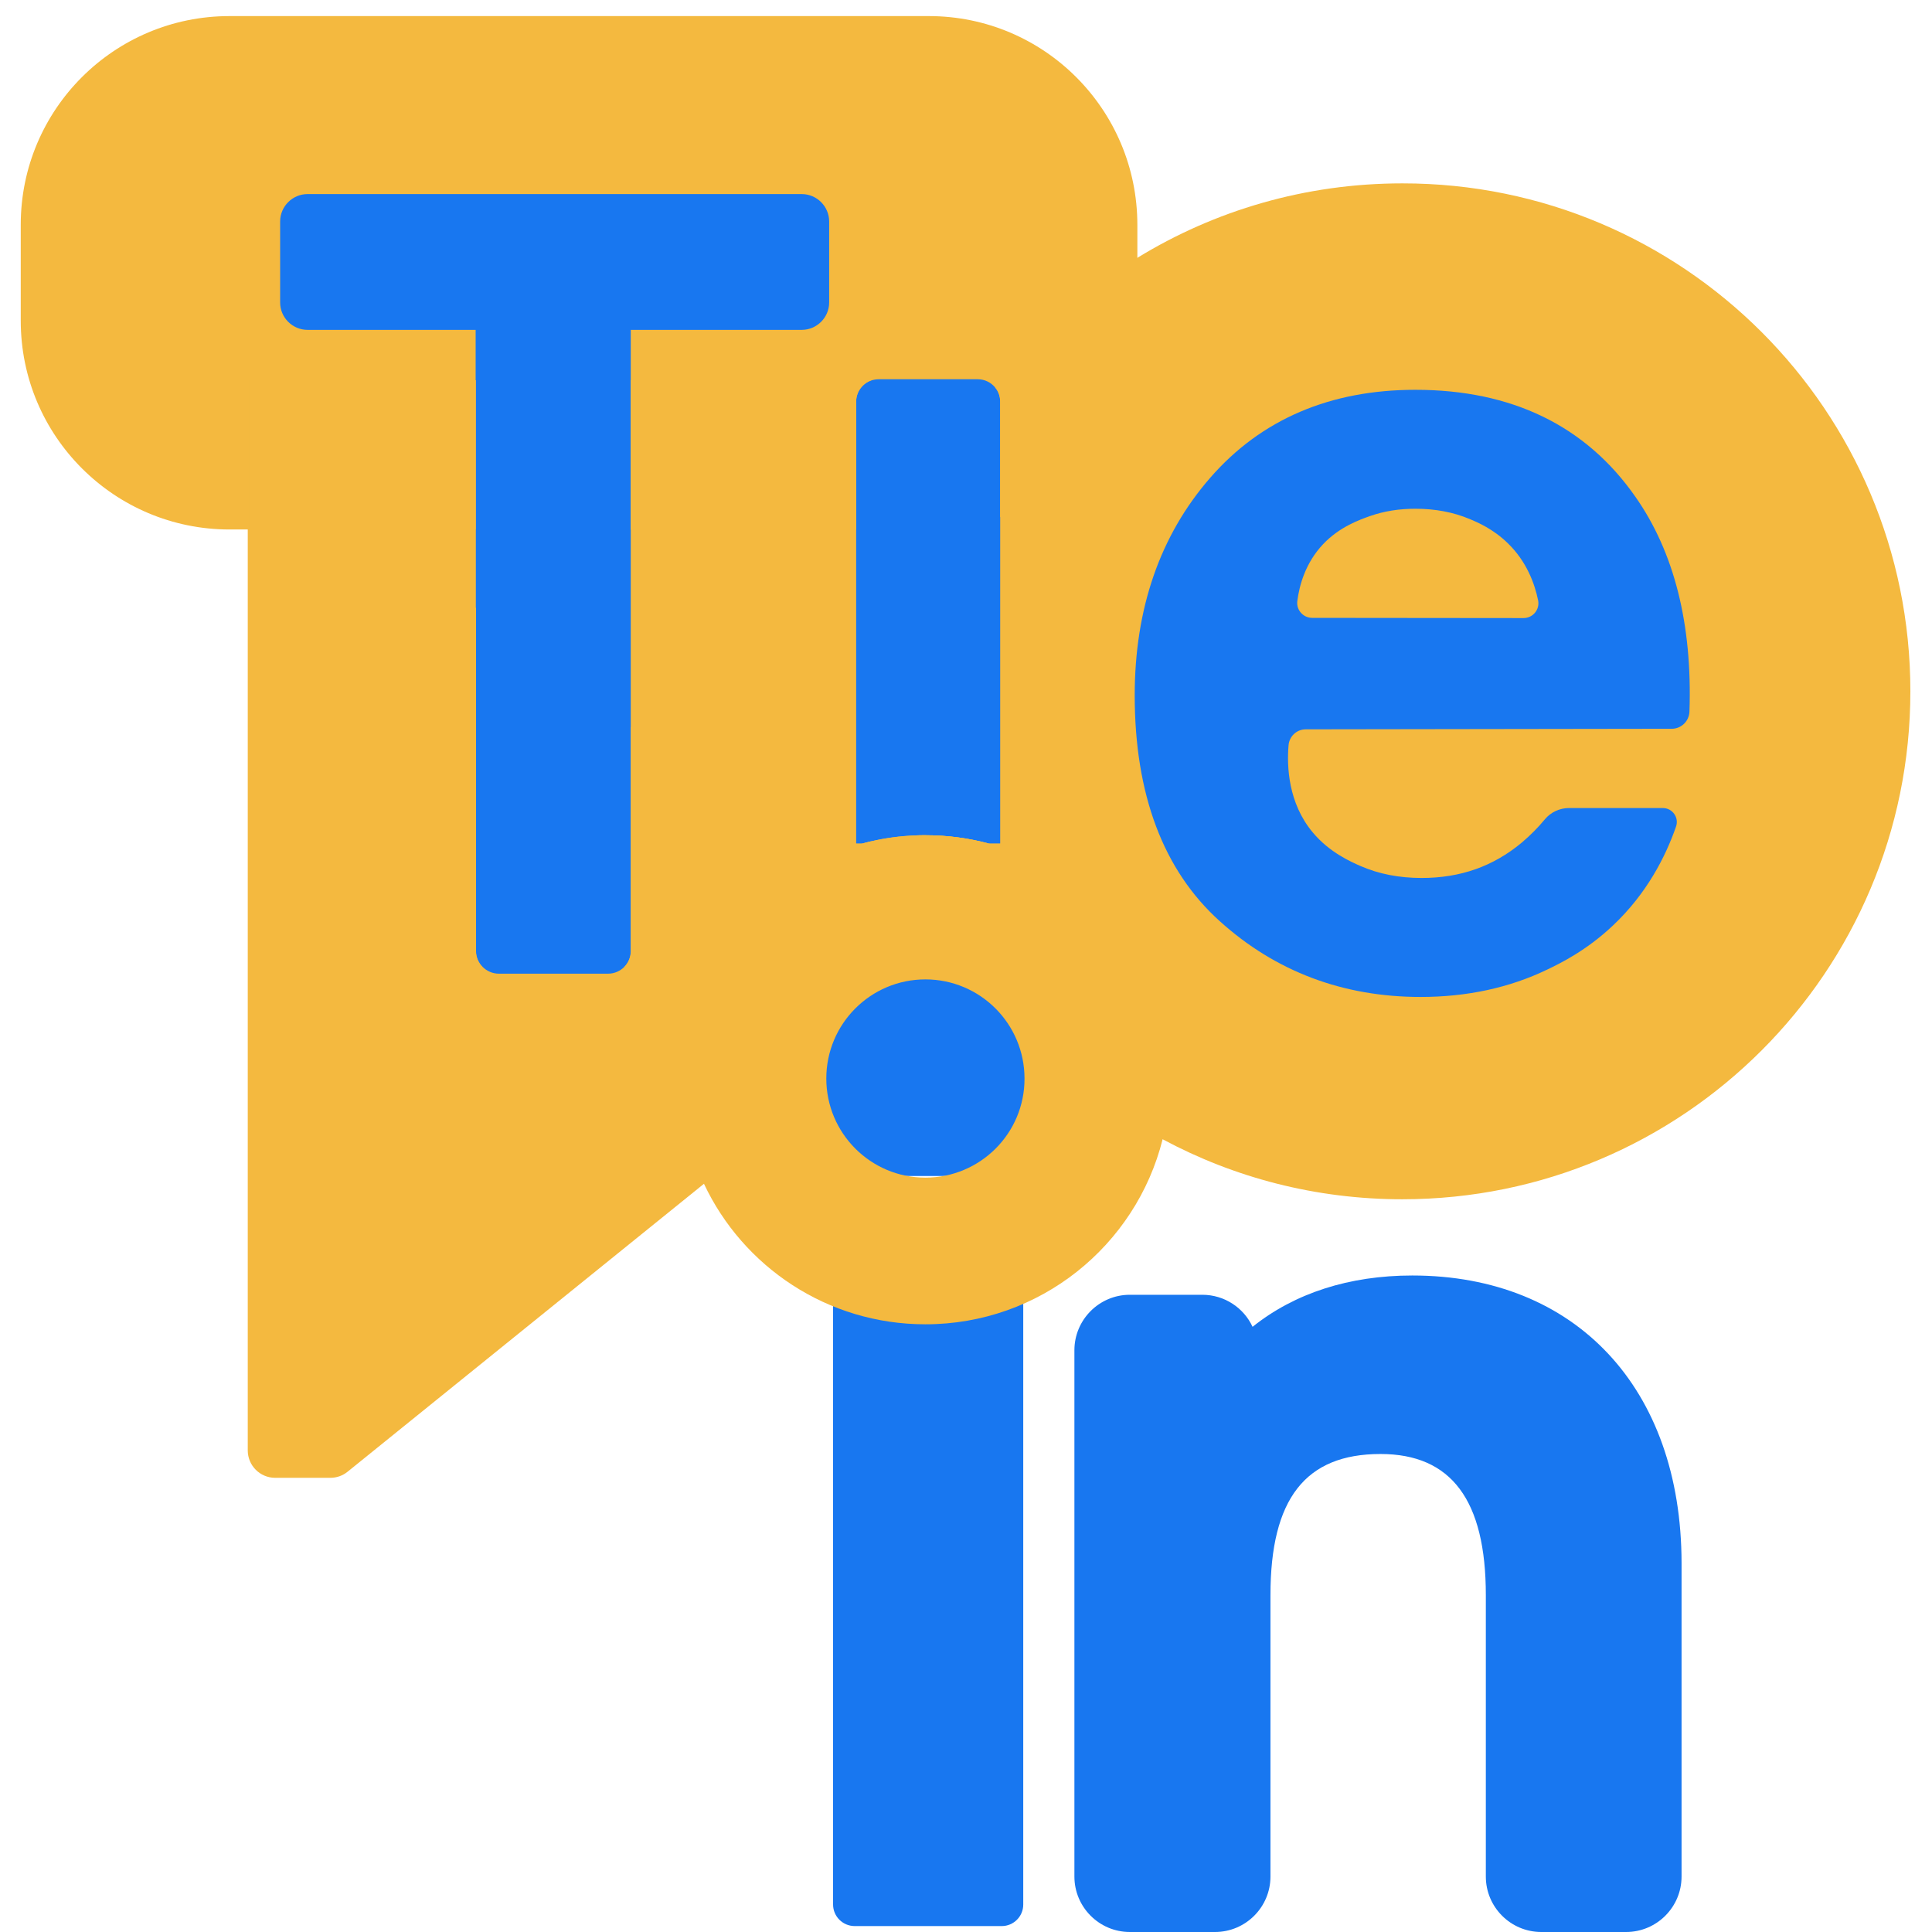
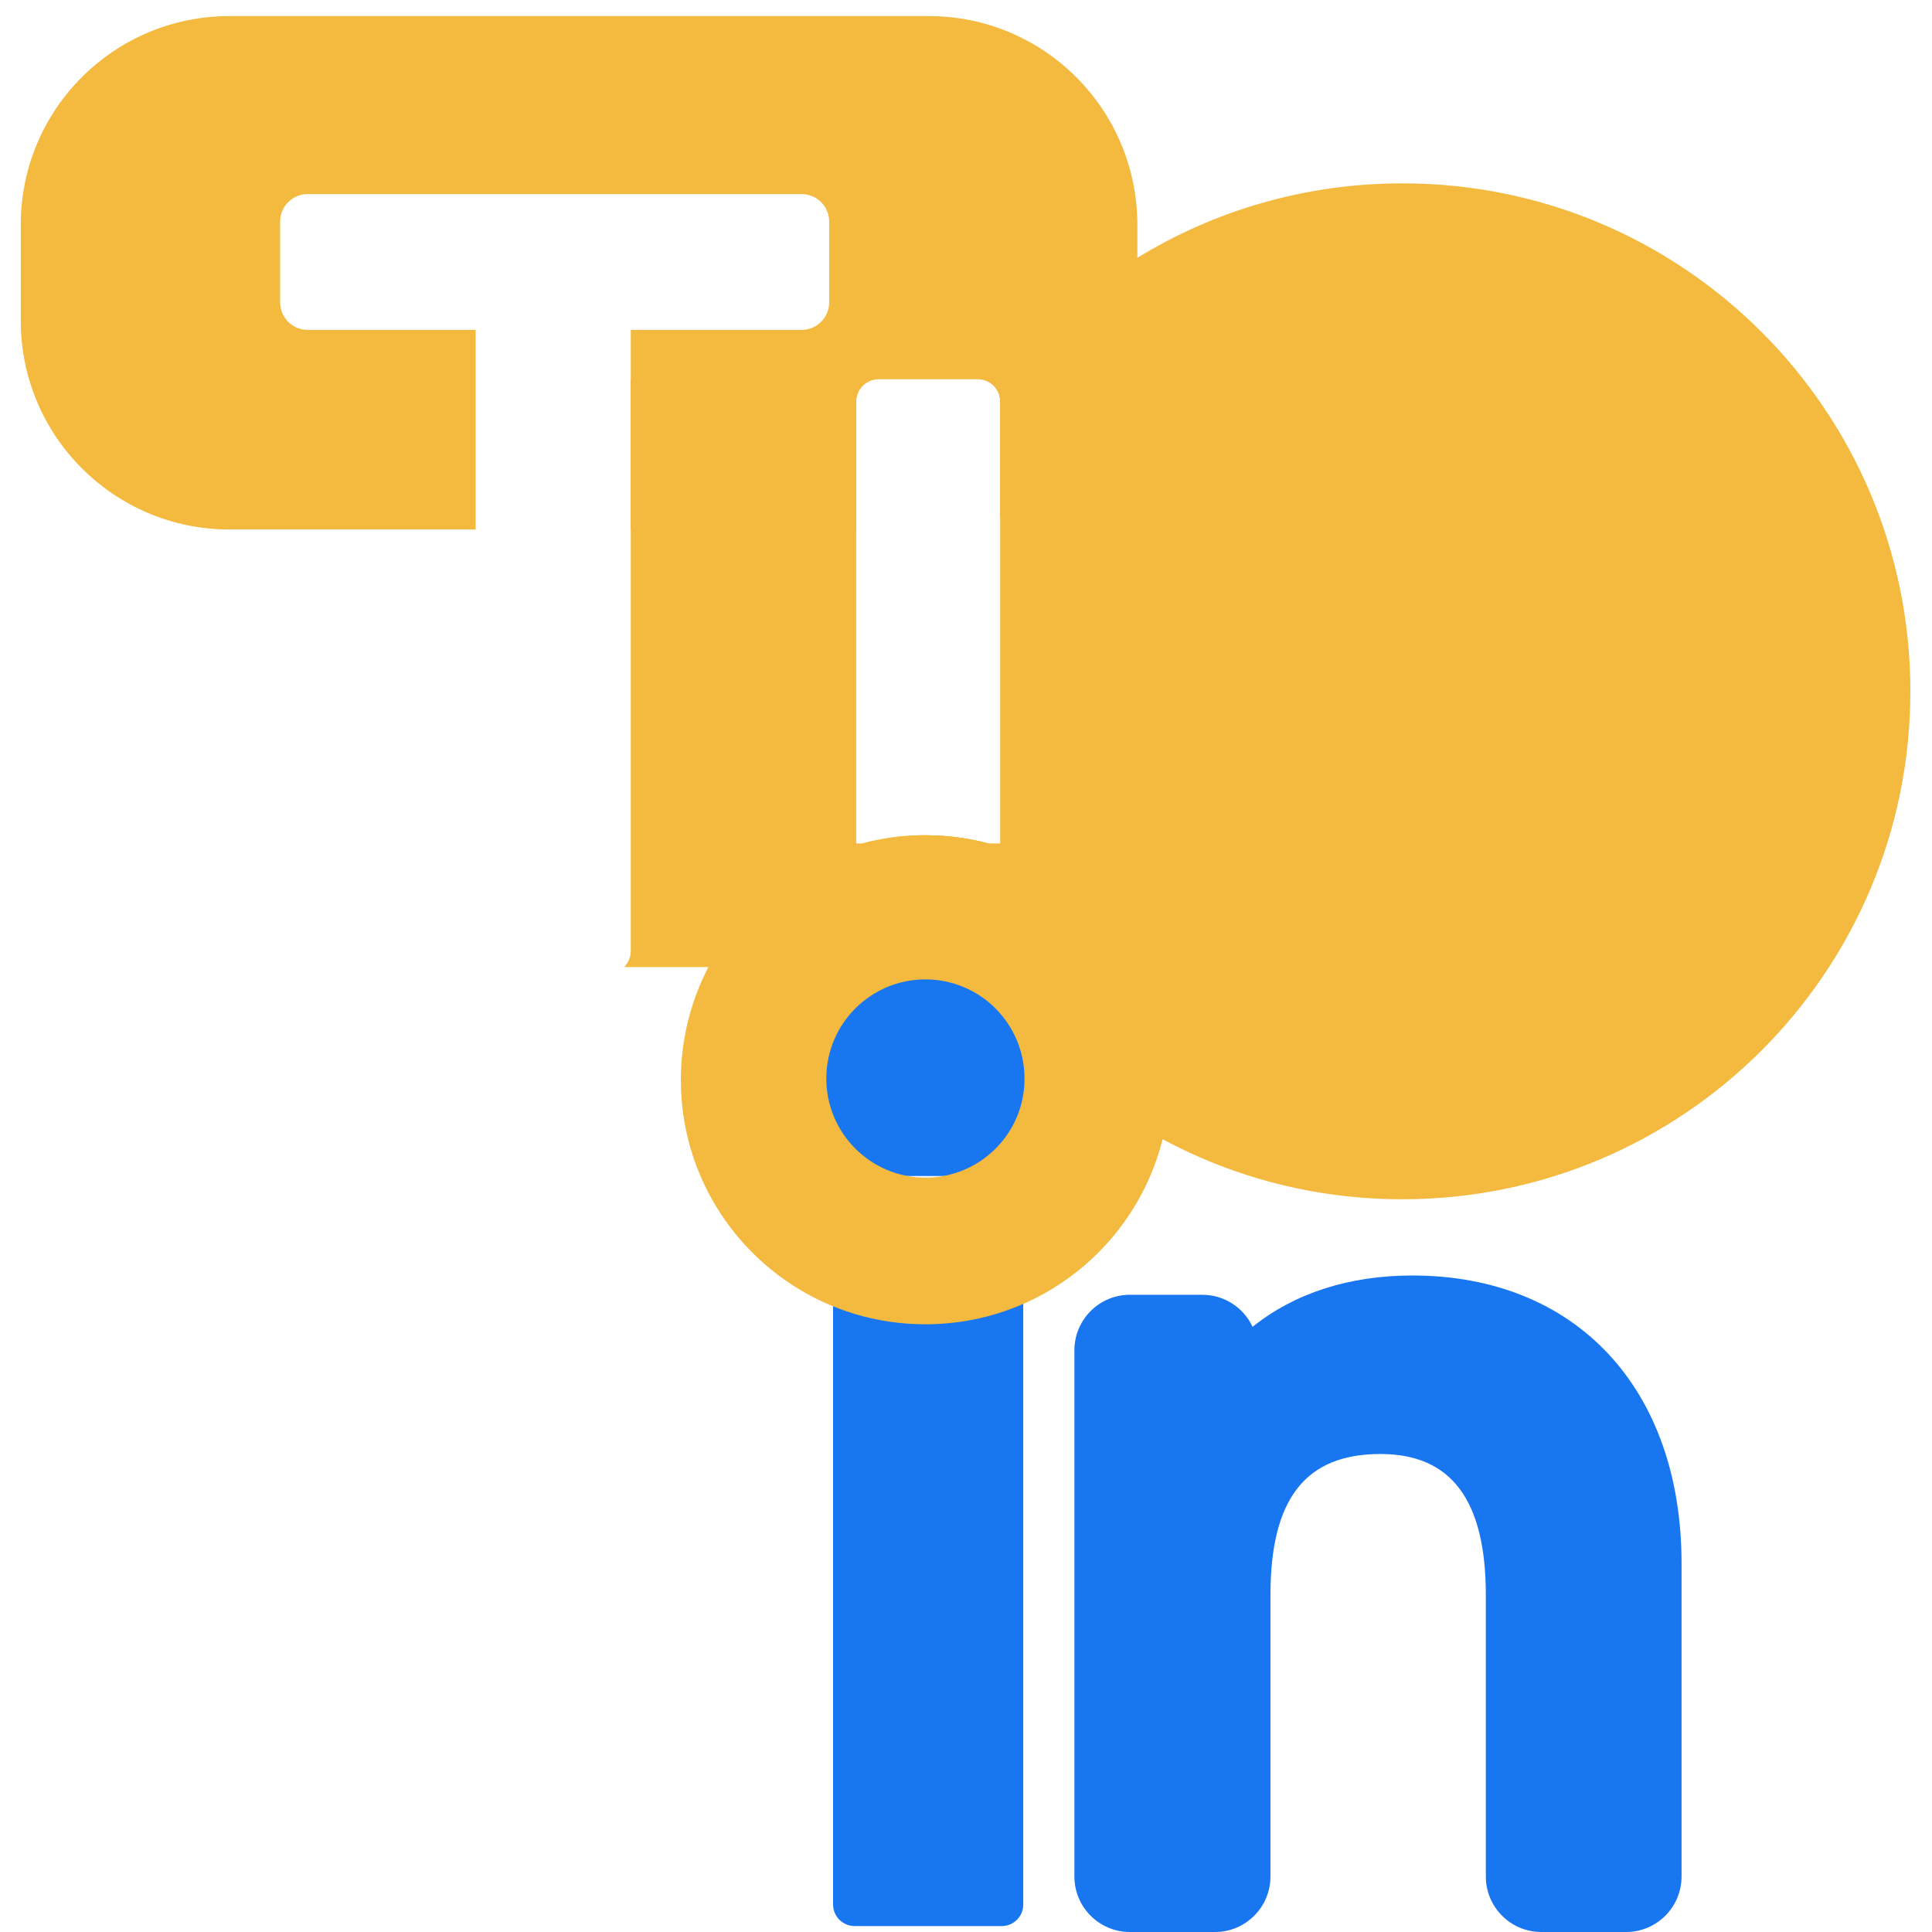
<svg xmlns="http://www.w3.org/2000/svg" width="46" height="46" viewBox="0 0 46 46" fill="none">
  <g clip-path="url(#clip0_134_336)">
    <path d="M33.627 30.369C32.123 30.369 30.824 30.79 29.823 31.591C29.615 31.14 29.155 30.828 28.626 30.828H26.901C26.173 30.828 25.581 31.421 25.581 32.149V44.68C25.581 45.408 26.173 46 26.901 46H28.929C29.657 46 30.249 45.408 30.249 44.68V37.98C30.249 35.688 31.08 34.619 32.869 34.619C34.555 34.619 35.377 35.718 35.377 37.98V44.68C35.377 45.408 35.969 46 36.698 46H38.717C39.445 46 40.037 45.408 40.037 44.68V37.213C40.033 33.056 37.52 30.369 33.627 30.369Z" fill="#1877F0" />
    <path d="M23.852 45.859H20.351C20.065 45.859 19.835 45.629 19.835 45.344V28.976H24.363V45.348C24.363 45.629 24.133 45.859 23.852 45.859Z" fill="#1877F0" />
-     <rect x="5" y="4" width="19" height="6" fill="#1877F0" />
-     <rect x="9" y="9" width="32" height="15" fill="#1877F0" />
    <rect x="17" y="23" width="9" height="5" fill="#1877F0" />
    <path d="M27.08 5.354V7.641C27.08 9.788 25.722 11.615 23.814 12.313V9.562C23.814 9.434 23.771 9.315 23.694 9.226C23.596 9.106 23.447 9.03 23.281 9.03H20.922C20.858 9.03 20.798 9.042 20.743 9.059C20.534 9.132 20.385 9.332 20.385 9.562V12.612H15.018V7.854H19.09C19.448 7.854 19.742 7.56 19.742 7.202V5.273C19.742 4.915 19.448 4.621 19.09 4.621H7.322C6.964 4.621 6.67 4.915 6.67 5.273V7.202C6.67 7.56 6.964 7.854 7.322 7.854H11.325V12.607H5.465C2.722 12.607 0.494 10.384 0.494 7.637V5.35C0.494 2.607 2.717 0.383 5.465 0.383H22.114C24.857 0.383 27.08 2.607 27.08 5.354Z" fill="#F4B93F" />
-     <path d="M20.385 20.082V20.342L19.903 23.026L19.35 26.096L16.764 28.183L8.276 35.041C8.161 35.135 8.016 35.186 7.867 35.186H6.551C6.189 35.186 5.899 34.892 5.899 34.534V10.312L5.933 10.337L8.897 12.607L11.334 14.477V22.638C11.334 22.787 11.393 22.923 11.491 23.021C11.589 23.119 11.726 23.183 11.879 23.183H14.477C14.63 23.183 14.767 23.119 14.865 23.021C14.963 22.923 15.022 22.787 15.022 22.638V17.305L18.647 20.082H20.385Z" fill="#F4B93F" />
    <path d="M23.532 20.082H20.538C20.606 20.065 20.674 20.048 20.742 20.031C21.079 19.955 21.428 19.908 21.786 19.891C21.867 19.887 21.952 19.887 22.033 19.887C22.553 19.887 23.055 19.955 23.532 20.082Z" fill="#F4B93F" />
    <path d="M23.533 20.082C23.056 19.955 22.553 19.887 22.038 19.887C21.952 19.887 21.872 19.887 21.791 19.891C21.433 19.904 21.084 19.95 20.747 20.031C20.679 20.048 20.611 20.061 20.543 20.082C20.491 20.095 20.44 20.112 20.389 20.125C18.856 20.576 17.591 21.637 16.867 23.026C16.45 23.826 16.211 24.742 16.211 25.709C16.211 26.595 16.407 27.434 16.76 28.183C17.689 30.16 19.699 31.531 22.033 31.531C24.759 31.531 27.047 29.657 27.681 27.127C27.796 26.672 27.856 26.199 27.856 25.709C27.856 23.013 26.024 20.743 23.533 20.082ZM22.033 28.039C20.73 28.039 19.674 26.982 19.674 25.679C19.674 24.376 20.73 23.319 22.033 23.319C23.337 23.319 24.393 24.376 24.393 25.679C24.397 26.982 23.341 28.039 22.033 28.039Z" fill="#F4B93F" />
    <path d="M45.485 16.458C45.485 23.14 40.067 28.554 33.389 28.554C31.327 28.554 29.385 28.039 27.685 27.127C24.921 25.645 22.8 23.123 21.846 20.078C21.825 20.014 21.808 19.955 21.791 19.891C21.872 19.887 21.957 19.887 22.038 19.887C22.557 19.887 23.055 19.955 23.533 20.082H23.814V9.562C23.814 9.434 23.771 9.315 23.694 9.226C24.614 7.995 25.764 6.943 27.081 6.138C28.916 5.013 31.076 4.366 33.389 4.366C40.071 4.361 45.485 9.779 45.485 16.458Z" fill="#F4B93F" />
-     <path d="M11.33 22.642C11.33 22.791 11.39 22.928 11.488 23.026H5.929V9.051H11.33V22.642Z" fill="#F4B93F" />
    <path d="M20.385 20.082H20.538C20.607 20.065 20.675 20.048 20.743 20.031V23.026H14.861C14.959 22.928 15.018 22.791 15.018 22.642V9.051H20.743V9.055C20.534 9.128 20.385 9.328 20.385 9.558V20.082Z" fill="#F4B93F" />
-     <path d="M38.938 11.828C37.758 10.137 35.995 9.281 33.699 9.281C31.672 9.281 30.028 9.984 28.818 11.372C27.621 12.744 27.017 14.49 27.017 16.556C27.017 18.915 27.698 20.721 29.04 21.931C30.369 23.132 31.979 23.737 33.823 23.737C34.926 23.737 35.94 23.52 36.847 23.081C37.141 22.94 37.771 22.634 38.402 22.037C39.207 21.279 39.654 20.402 39.905 19.682C39.982 19.465 39.82 19.239 39.59 19.239H37.358C37.137 19.239 36.924 19.337 36.783 19.507C36.617 19.708 36.434 19.891 36.229 20.065C35.552 20.628 34.773 20.904 33.849 20.904C33.316 20.904 32.831 20.811 32.392 20.619C32.179 20.525 31.655 20.3 31.255 19.818C30.671 19.12 30.637 18.247 30.68 17.744C30.697 17.531 30.875 17.365 31.088 17.365C33.993 17.361 36.898 17.357 39.803 17.352C40.029 17.352 40.216 17.173 40.225 16.943C40.297 14.865 39.862 13.144 38.938 11.828ZM31.242 14.711C31.029 14.711 30.863 14.524 30.888 14.315C30.935 13.941 31.08 13.404 31.502 12.957C31.898 12.539 32.379 12.373 32.617 12.288C32.954 12.169 33.316 12.113 33.699 12.113C34.172 12.113 34.602 12.194 34.998 12.36C35.182 12.437 35.552 12.595 35.897 12.931C36.349 13.366 36.54 13.898 36.621 14.29C36.668 14.511 36.498 14.716 36.276 14.716L31.242 14.711Z" fill="#1877F0" />
  </g>
  <defs>
    <clipPath id="clip0_134_336">
      <rect width="46" height="46" fill="white" />
    </clipPath>
  </defs>
</svg>